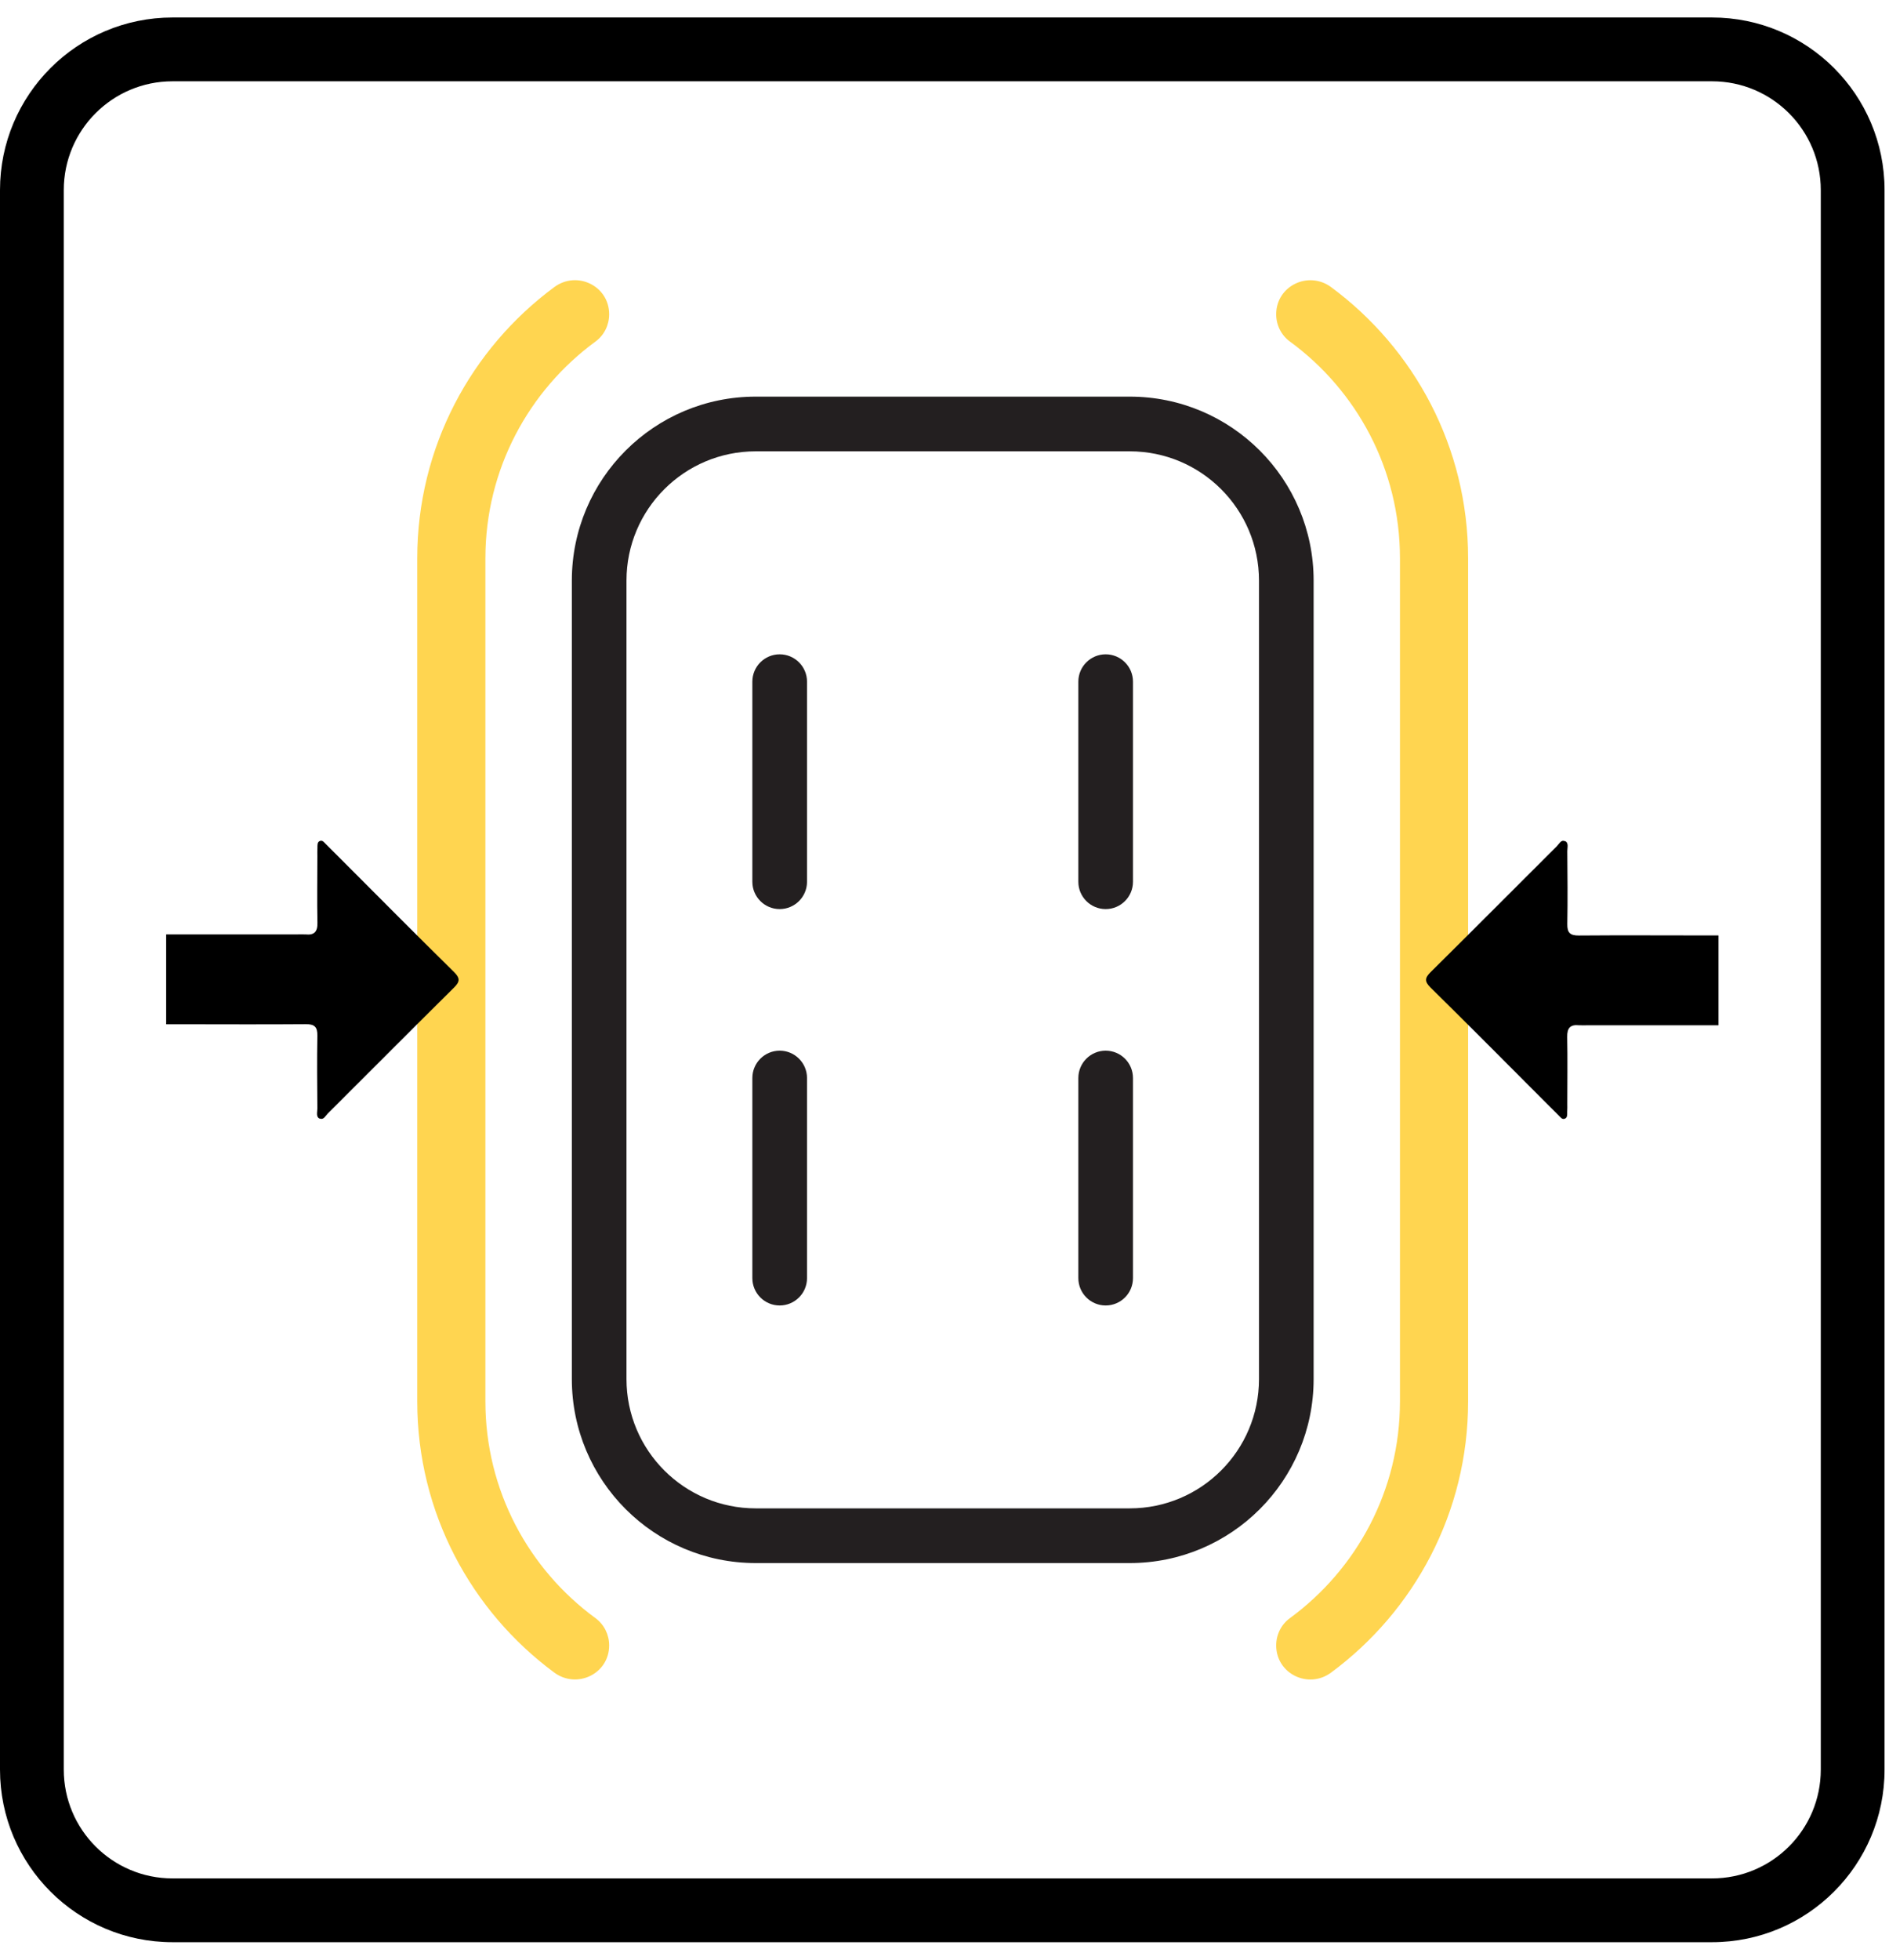
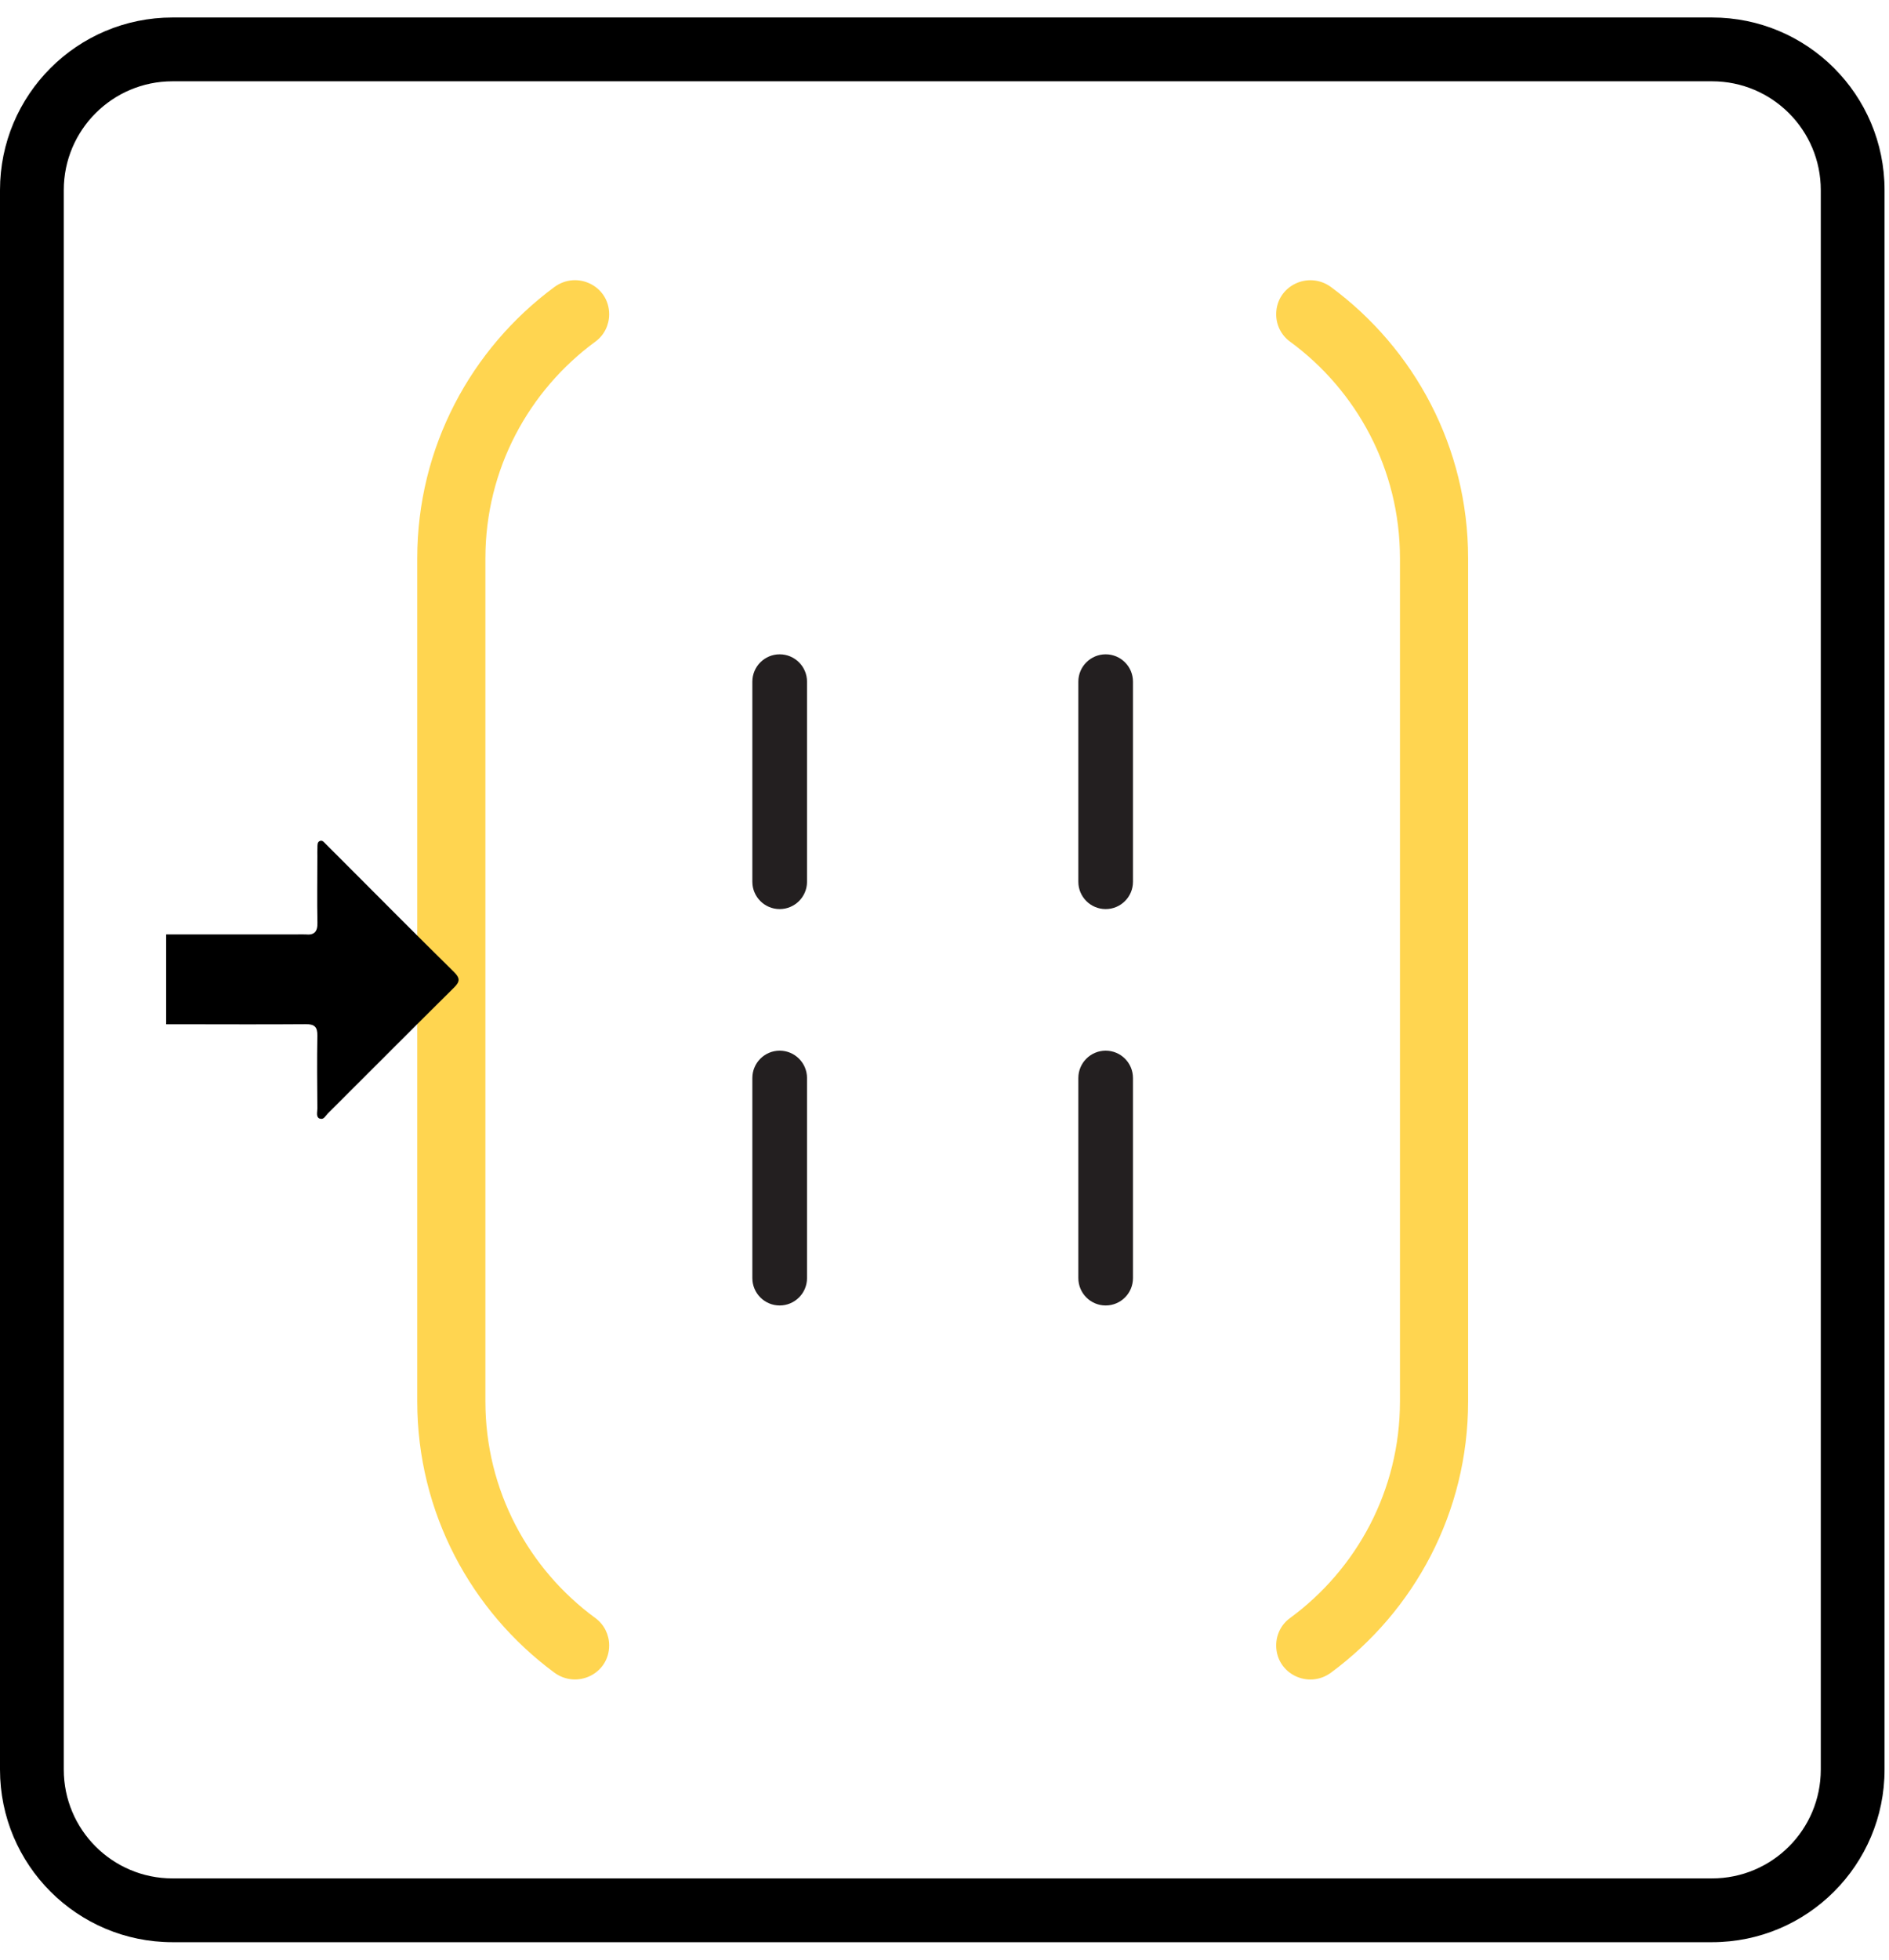
<svg xmlns="http://www.w3.org/2000/svg" width="54" height="56" viewBox="0 0 54 56" fill="none">
-   <path fill-rule="evenodd" clip-rule="evenodd" d="M21.604 12.897C19.563 12.897 17.909 14.551 17.909 16.591V39.408C17.909 41.449 19.563 43.103 21.604 43.103H32.295C34.336 43.103 35.99 41.449 35.99 39.408V16.591C35.99 14.551 34.336 12.897 32.295 12.897H21.604ZM16.347 16.591C16.347 13.688 18.7 11.334 21.604 11.334H32.295C35.198 11.334 37.552 13.688 37.552 16.591V39.408C37.552 42.312 35.198 44.666 32.295 44.666H21.604C18.7 44.666 16.347 42.312 16.347 39.408V16.591Z" fill="#231F20" />
  <path fill-rule="evenodd" clip-rule="evenodd" d="M22.288 18.698C22.72 18.698 23.07 19.048 23.07 19.479V25.197C23.07 25.628 22.72 25.978 22.288 25.978C21.857 25.978 21.507 25.628 21.507 25.197V19.479C21.507 19.048 21.857 18.698 22.288 18.698Z" fill="#231F20" />
  <path fill-rule="evenodd" clip-rule="evenodd" d="M31.607 18.698C32.039 18.698 32.388 19.048 32.388 19.479V25.197C32.388 25.628 32.039 25.978 31.607 25.978C31.176 25.978 30.826 25.628 30.826 25.197V19.479C30.826 19.048 31.176 18.698 31.607 18.698Z" fill="#231F20" />
  <path fill-rule="evenodd" clip-rule="evenodd" d="M22.288 30.024C22.72 30.024 23.07 30.374 23.07 30.806V36.523C23.07 36.955 22.72 37.305 22.288 37.305C21.857 37.305 21.507 36.955 21.507 36.523V30.806C21.507 30.374 21.857 30.024 22.288 30.024Z" fill="#231F20" />
  <path fill-rule="evenodd" clip-rule="evenodd" d="M31.607 30.024C32.039 30.024 32.388 30.374 32.388 30.806V36.523C32.388 36.955 32.039 37.305 31.607 37.305C31.176 37.305 30.826 36.955 30.826 36.523V30.806C30.826 30.374 31.176 30.024 31.607 30.024Z" fill="#231F20" />
  <path d="M13.876 15.951V40.049C13.876 42.59 15.115 44.845 17.024 46.241C17.271 46.423 17.414 46.712 17.414 47.019C17.414 47.829 16.495 48.274 15.844 47.795C13.47 46.04 11.928 43.223 11.928 40.049V15.951C11.928 12.78 13.47 9.96 15.844 8.205C16.495 7.723 17.414 8.171 17.414 8.981C17.414 9.288 17.271 9.579 17.024 9.759C15.118 11.155 13.876 13.41 13.876 15.951Z" fill="#FFD550" />
  <path d="M41.968 15.951V40.049C41.968 43.221 40.427 46.04 38.052 47.795C37.401 48.277 36.482 47.829 36.482 47.02C36.482 46.712 36.625 46.421 36.873 46.241C38.779 44.845 40.02 42.59 40.02 40.049V15.951C40.02 13.41 38.781 11.155 36.873 9.759C36.625 9.577 36.482 9.288 36.482 8.981C36.482 8.171 37.401 7.726 38.052 8.205C40.427 9.96 41.968 12.777 41.968 15.951Z" fill="#FFD550" />
-   <path d="M44.734 24.033C44.851 24.077 44.804 24.218 44.804 24.322C44.809 25.015 44.817 25.707 44.804 26.403C44.799 26.655 44.885 26.736 45.137 26.733C46.351 26.723 47.569 26.731 48.783 26.731H49.126V29.298H45.403C45.314 29.298 45.228 29.303 45.14 29.298C44.892 29.272 44.796 29.376 44.801 29.629C44.814 30.264 44.804 30.902 44.804 31.537C44.804 31.615 44.807 31.694 44.801 31.769C44.799 31.845 44.815 31.941 44.726 31.97C44.65 31.996 44.606 31.92 44.557 31.876C44.372 31.691 44.19 31.506 44.005 31.324C42.968 30.285 41.937 29.246 40.891 28.217C40.719 28.046 40.729 27.944 40.896 27.78C42.104 26.585 43.299 25.382 44.502 24.184C44.567 24.119 44.624 23.991 44.726 24.036L44.734 24.033Z" fill="black" />
  <path d="M9.142 31.967C9.025 31.923 9.072 31.782 9.072 31.678C9.067 30.985 9.059 30.293 9.072 29.597C9.077 29.345 8.991 29.264 8.738 29.267C7.525 29.277 6.307 29.269 5.093 29.269H4.75V26.702H8.473C8.561 26.702 8.647 26.697 8.736 26.702C8.983 26.728 9.08 26.624 9.074 26.371C9.061 25.736 9.072 25.098 9.072 24.463C9.072 24.385 9.069 24.306 9.074 24.231C9.077 24.155 9.061 24.059 9.15 24.03C9.225 24.004 9.27 24.08 9.319 24.124C9.504 24.309 9.686 24.494 9.871 24.676C10.908 25.715 11.939 26.754 12.985 27.782C13.157 27.954 13.147 28.056 12.98 28.22C11.772 29.415 10.577 30.618 9.374 31.816C9.309 31.881 9.251 32.008 9.15 31.964L9.142 31.967Z" fill="black" />
  <path fill-rule="evenodd" clip-rule="evenodd" d="M4.932 2.323C3.215 2.323 1.823 3.715 1.823 5.432V50.568C1.823 52.285 3.215 53.677 4.932 53.677H48.941C50.658 53.677 52.05 52.285 52.05 50.568V5.432C52.05 3.715 50.658 2.323 48.941 2.323H4.932ZM0 5.432C0 2.708 2.208 0.5 4.932 0.5H48.941C51.665 0.5 53.873 2.708 53.873 5.432V50.568C53.873 53.292 51.665 55.5 48.941 55.5H4.932C2.208 55.5 0 53.292 0 50.568V5.432Z" fill="black" />
</svg>